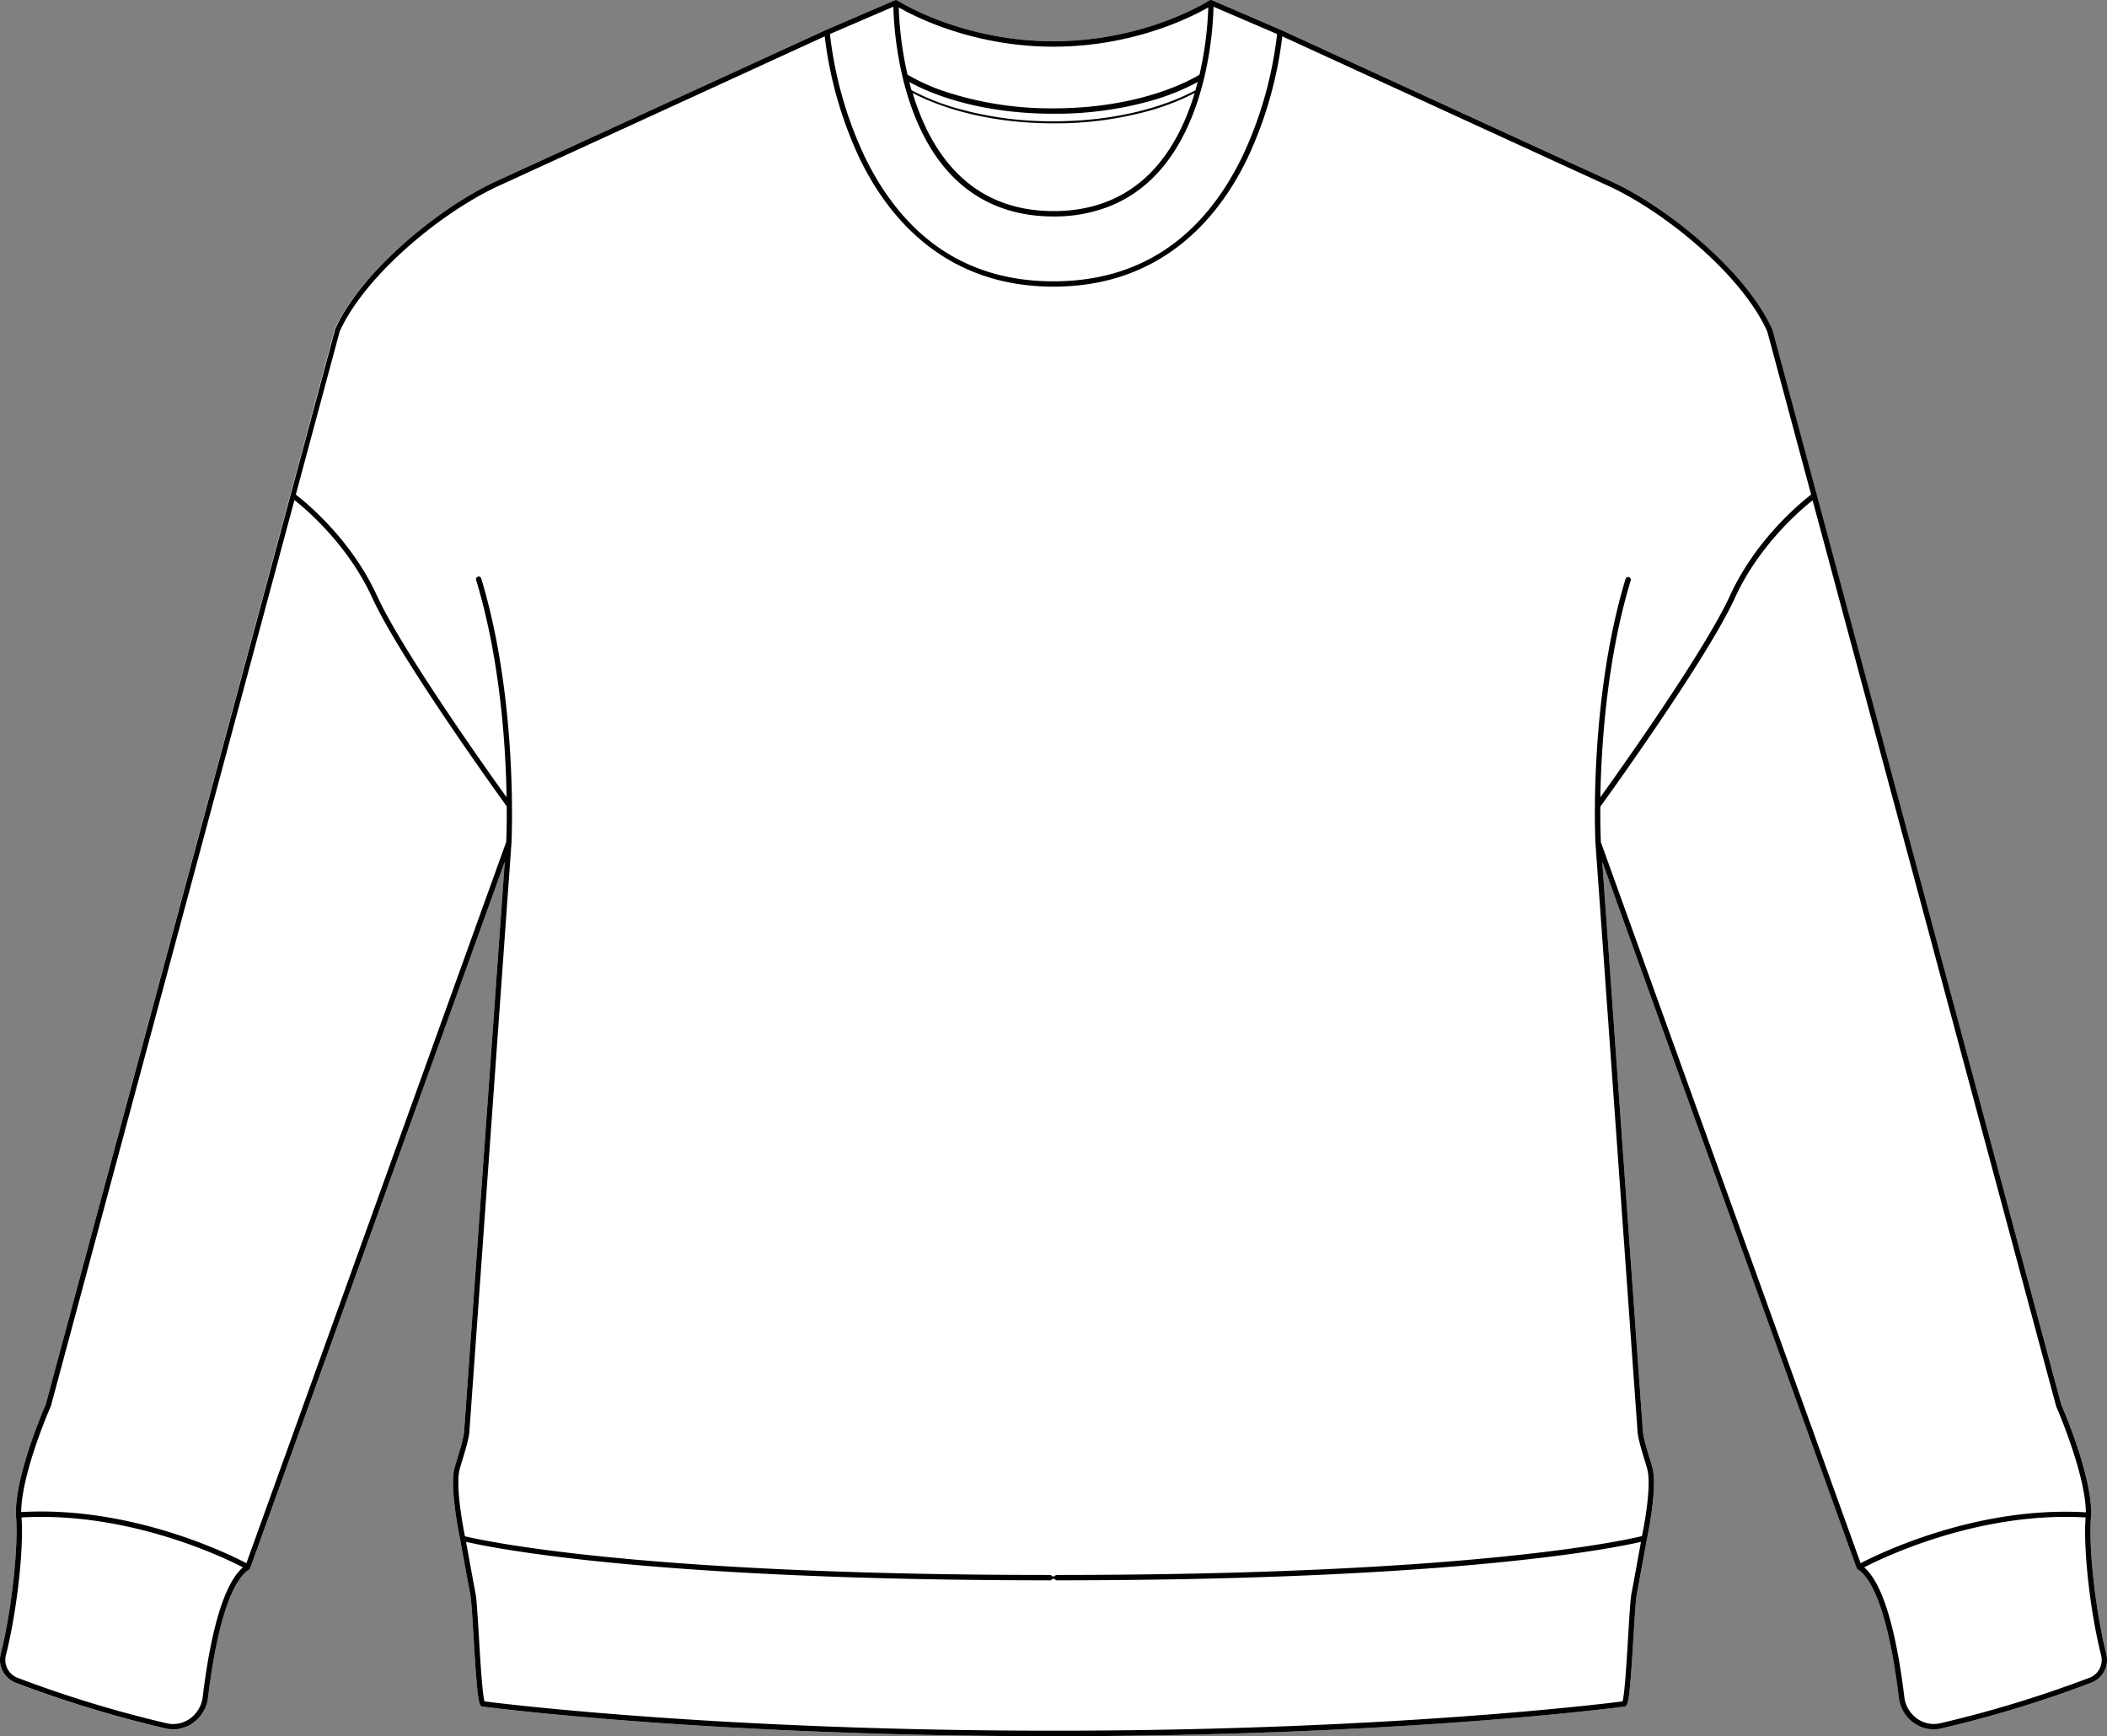
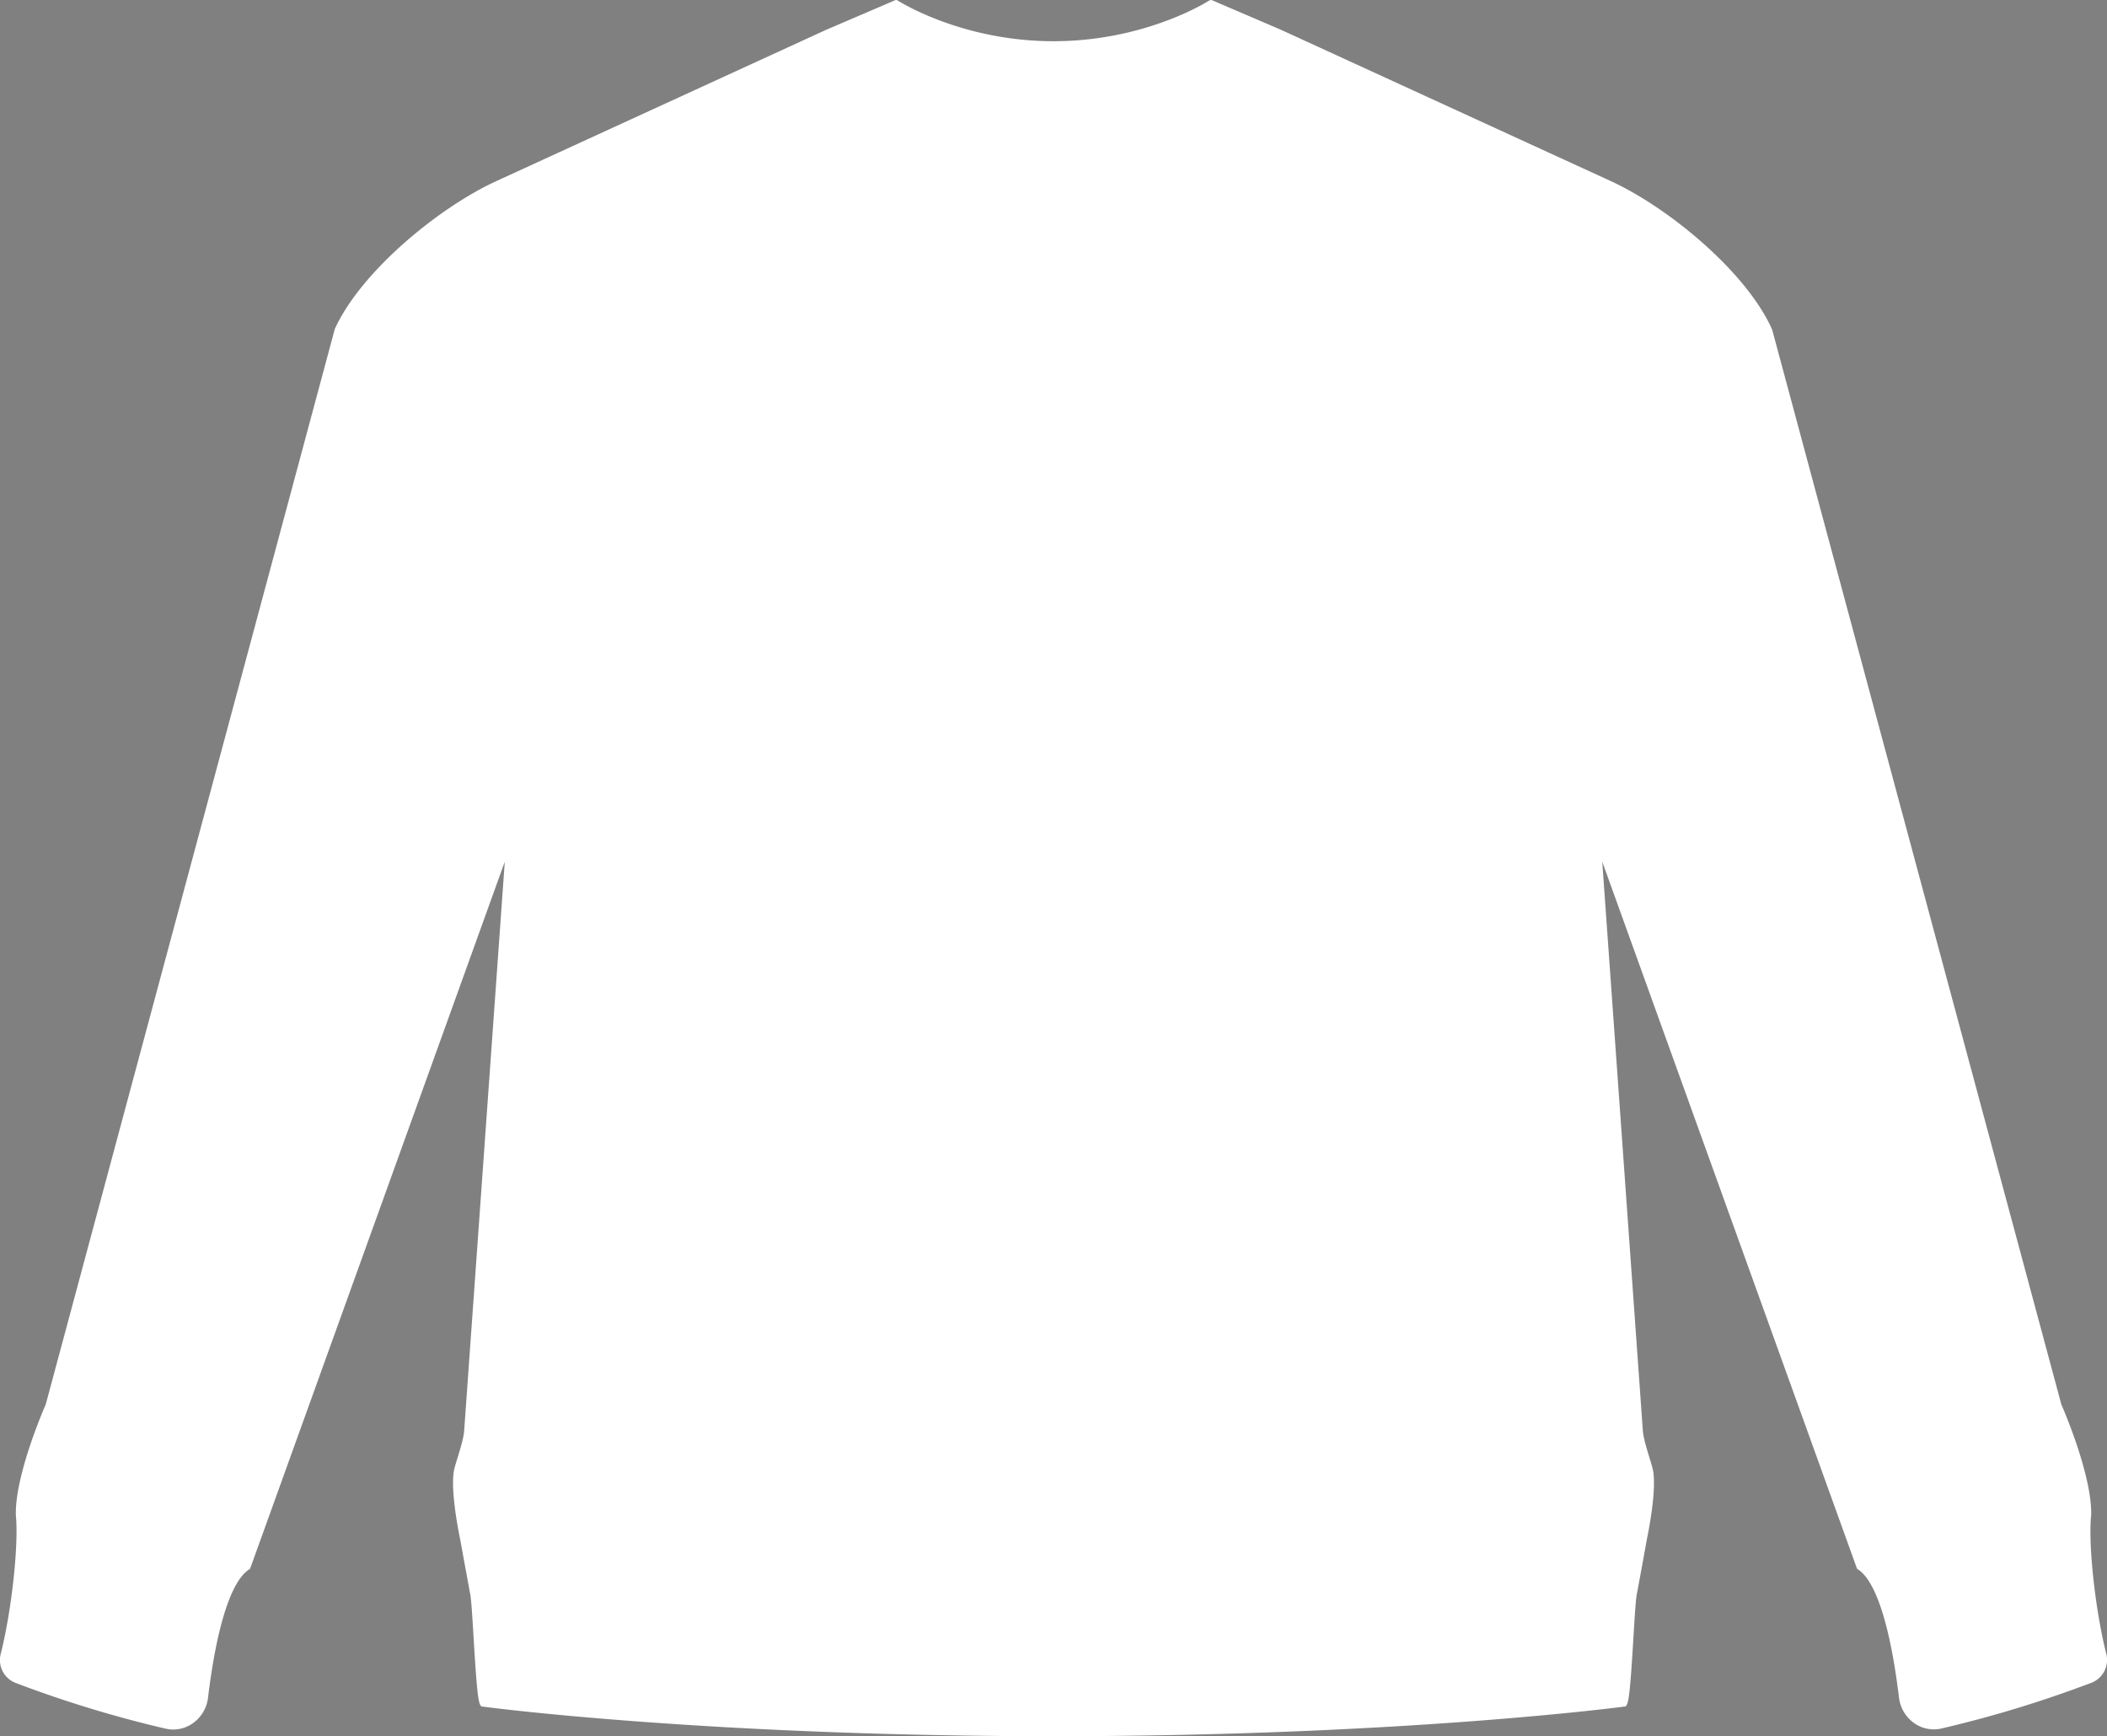
<svg xmlns="http://www.w3.org/2000/svg" viewBox="0 0 783.05 645.27">
  <rect x="0" y="0" width="783.05" height="645.27" fill="#808080" stroke="none" />
  <defs>
    <style>.cls-1{fill:#fff;}</style>
  </defs>
  <g id="Layer_2" data-name="Layer 2">
    <g id="Layer_1-2" data-name="Layer 1">
      <path class="cls-1" d="M782.77,614.65a9.1,9.1,0,0,1-5.47,10.78,435.2,435.2,0,0,1-55.72,17,12.61,12.61,0,0,1-10.21-2,13.58,13.58,0,0,1-5.63-9.49c-3.21-26.62-8.65-43.55-15.32-47.67l0,0-.09-.06-.12-.12-.07-.09-.09-.16s0,0,0-.06L595.46,320.26l15.07,211.22c.09,2.49,1.43,6.89,2.51,10.42.43,1.41.84,2.75,1.1,3.76,1.94,7.42-1.9,25.54-2.07,26.31,0,.12-2.76,15.33-3.78,20.62-.39,2-.8,8.86-1.24,16.09-1.46,24.24-1.94,25.6-3.45,25.63-2.67.35-84.63,11-212.07,11s-209.41-10.61-212.07-11c-1.52,0-2-1.39-3.45-25.63-.44-7.23-.85-14.07-1.24-16.09-1-5.29-3.76-20.5-3.79-20.65-.16-.74-4-18.86-2.07-26.28.27-1,.68-2.35,1.11-3.76,1.08-3.53,2.42-7.93,2.5-10.38L187.6,320.26,93.05,582.77l0,.06a.65.65,0,0,1-.09.16l-.06.09-.13.12s0,0-.08.06l0,0C86,587.4,80.53,604.33,77.31,631a13.55,13.55,0,0,1-5.63,9.49,12.58,12.58,0,0,1-10.2,2,434.72,434.72,0,0,1-55.72-17A9.1,9.1,0,0,1,.29,614.65C4.35,598.56,7,574,5.89,563.19v0s0,0,0,0C5.52,548.47,16.19,523.82,17,522L124.34,122.61a.88.88,0,0,1,0-.15C134,101,163.07,77.12,184.44,67.32l122.5-56.2h0l25.65-11h0A.78.78,0,0,1,333,0H333a.93.93,0,0,1,.33.07l.07,0,.11.05c.23.16,23.59,15.2,58,15.2s57.75-15,58-15.2l.1,0,.07,0A1,1,0,0,1,450,0h.09a1,1,0,0,1,.33.07h0l25.64,11h0l122.5,56.2c21.38,9.8,50.41,33.67,60,55.14l.06.15L766.08,522c.79,1.8,11.45,26.45,11.09,41.09,0,0,0,0,0,0s0,0,0,0C776,574,778.7,598.56,782.77,614.65Z" />
-       <path d="M782.77,614.65c-4.07-16.09-6.74-40.62-5.6-51.46,0,0,0,0,0,0s0,0,0,0c.36-14.64-10.3-39.29-11.09-41.09L658.72,122.61l-.06-.15C649,101,620,77.12,598.61,67.32l-122.5-56.2h0L450.45.08h0A1,1,0,0,0,450.1,0H450a1,1,0,0,0-.33.07l-.07,0-.1.05c-.23.16-23.6,15.2-58,15.2s-57.75-15-58-15.2l-.11,0-.07,0A.93.93,0,0,0,333,0H333a.78.78,0,0,0-.33.07h0L307,11.11h0l-122.5,56.2c-21.37,9.8-50.41,33.67-60,55.14a.88.88,0,0,0,0,.15L17,522c-.79,1.8-11.46,26.45-11.1,41.09,0,0,0,0,0,0v0C7,574,4.35,598.56.29,614.65a9.1,9.1,0,0,0,5.47,10.78,434.72,434.72,0,0,0,55.72,17,12.58,12.58,0,0,0,10.2-2A13.55,13.55,0,0,0,77.31,631c3.22-26.62,8.66-43.55,15.33-47.67l0,0s0,0,.08-.06l.13-.12.06-.09a.65.65,0,0,0,.09-.16l0-.06L187.6,320.26,172.52,531.52c-.08,2.45-1.42,6.85-2.5,10.38-.43,1.41-.84,2.75-1.11,3.76-1.93,7.42,1.91,25.54,2.07,26.28,0,.15,2.77,15.36,3.79,20.65.39,2,.8,8.86,1.24,16.09,1.45,24.24,1.93,25.6,3.45,25.63,2.66.35,84.62,11,212.07,11s209.4-10.61,212.07-11c1.51,0,2-1.39,3.45-25.63.44-7.23.85-14.07,1.24-16.09,1-5.29,3.76-20.5,3.78-20.62.17-.77,4-18.89,2.07-26.31-.26-1-.67-2.35-1.1-3.76-1.08-3.53-2.42-7.93-2.51-10.42L595.46,320.26,690,582.77s0,0,0,.06l.09.16.07.09.12.12.09.06,0,0c6.67,4.12,12.11,21.05,15.32,47.67a13.58,13.58,0,0,0,5.63,9.49,12.61,12.61,0,0,0,10.21,2,435.2,435.2,0,0,0,55.72-17A9.1,9.1,0,0,0,782.77,614.65ZM391.53,17.35c29.94,0,51.69-11.24,57.51-14.59a129.37,129.37,0,0,1-3.26,25c-2.74,1.69-21.53,12.51-54.25,12.51a125.92,125.92,0,0,1-38.34-5.62,74.07,74.07,0,0,1-15.91-6.89,129.37,129.37,0,0,1-3.26-25C339.84,6.11,361.59,17.35,391.53,17.35Zm0,27.73a129.46,129.46,0,0,1-34.88-4.53,85.81,85.81,0,0,1-17.86-7c-.3-1-.58-2.06-.85-3.08,5.93,3.31,24,11.8,53.59,11.8a130.66,130.66,0,0,0,35.66-4.66,84.73,84.73,0,0,0,17.93-7.14c-.27,1-.55,2-.85,3.08C438.24,36.84,420.27,45.08,391.53,45.08ZM444,34.55c-3.13,10.41-8.2,21.32-16.38,29.63-9.35,9.48-21.48,14.28-36.06,14.28s-26.71-4.8-36-14.28c-8.19-8.3-13.26-19.21-16.39-29.63,6.67,3.54,24.52,11.29,52.44,11.29a130.61,130.61,0,0,0,34.19-4.32A89,89,0,0,0,444,34.55ZM332,2.5a131.69,131.69,0,0,0,3.36,25.83,1,1,0,0,0,.12.51c3,12.4,8.44,26.47,18.55,36.73,9.73,9.87,22.34,14.88,37.48,14.88a55.78,55.78,0,0,0,20.76-3.74A48.52,48.52,0,0,0,429,65.57c10.11-10.26,15.59-24.33,18.55-36.73a.9.9,0,0,0,.12-.51A130.89,130.89,0,0,0,451,2.5l23.62,10.15a145.35,145.35,0,0,1-13,45.7c-15,30.66-38.54,46.21-70.11,46.21S336.4,89,321.44,58.4a145.47,145.47,0,0,1-13-45.75ZM75.34,630.71a11.59,11.59,0,0,1-4.8,8.1,10.66,10.66,0,0,1-8.61,1.69A435.17,435.17,0,0,1,6.47,623.58a7.13,7.13,0,0,1-4.26-8.45C6.28,599.07,8.88,575.65,8,564c39.59-2.27,75,14.77,82.3,18.55C81.91,589.67,77.55,612.4,75.34,630.71ZM91.57,581c-6.5-3.41-42.87-21.33-83.7-19,.16-14.59,10.84-39,11-39.29a.39.39,0,0,0,.05-.14l90.51-336.7c4.33,3.41,19.88,16.56,28.9,36.29,10.66,23.31,49.63,77,50,77.56h0c.05,7.54-.16,12.37-.19,13.18Zm514.77,11.19c-.42,2.15-.82,8.73-1.27,16.35-.52,8.63-1.29,21.48-2.08,23.83-6.44.83-87.34,10.89-211.46,10.89s-205-10.06-211.46-10.89c-.79-2.35-1.56-15.2-2.08-23.83-.46-7.62-.86-14.2-1.27-16.35-.83-4.28-2.79-15.1-3.52-19.12,9.79,2.27,68.66,14.3,217.43,14.3a1,1,0,0,1,1.79,0c148.77,0,207.64-12,217.43-14.3C609.13,577.08,607.17,587.93,606.34,592.21Zm2.21-60.62c.09,2.71,1.47,7.24,2.59,10.89.42,1.39.83,2.71,1.08,3.69,1.63,6.23-1.3,21.5-2,24.78-6.22,1.53-63.57,14.45-217.83,14.45a1,1,0,0,1-1.79,0C236.38,585.4,179,572.48,172.8,571c-.65-3.21-3.59-18.54-2-24.78.25-1,.65-2.3,1.08-3.69,1.11-3.65,2.5-8.18,2.59-10.86L190.09,313.2c0-.52,2.61-52.45-11.21-98.09a1,1,0,1,0-1.9.58c8.93,29.49,11,61.64,11.28,80.63-7.53-10.49-38.84-54.55-48.17-74.94-9.72-21.25-26.86-35-30.15-37.55l16.3-60.63c9.48-21,38-44.43,59-54.07L306.5,13.51a147.82,147.82,0,0,0,13.13,45.71c10.53,21.59,31.55,47.32,71.9,47.32s61.37-25.73,71.89-47.32a147.53,147.53,0,0,0,13.13-45.71L597.79,69.13c21,9.64,49.54,33,59,54.07l16.3,60.63c-3.3,2.52-20.43,16.3-30.15,37.55-9.33,20.39-40.64,64.45-48.18,74.94.33-19,2.36-51.14,11.29-80.63a1,1,0,0,0-1.91-.58c-13.81,45.64-11.24,97.57-11.21,98.11ZM691.48,581,594.94,313c0-.86-.25-5.68-.19-13.18h0c.39-.54,39.35-54.25,50-77.56,9-19.73,24.57-32.88,28.89-36.29l90.51,336.7a.78.78,0,0,0,.05.14c.11.25,10.79,24.7,11,39.29C734.35,559.69,698,577.61,691.48,581Zm85.11,42.56a435.17,435.17,0,0,1-55.46,16.92,10.67,10.67,0,0,1-8.62-1.69,11.54,11.54,0,0,1-4.79-8.1c-2.21-18.31-6.58-41-14.92-48.14,7.31-3.78,42.7-20.83,82.3-18.55-.93,11.62,1.68,35.05,5.74,51.11A7.12,7.12,0,0,1,776.59,623.58Z" />
    </g>
  </g>
</svg>